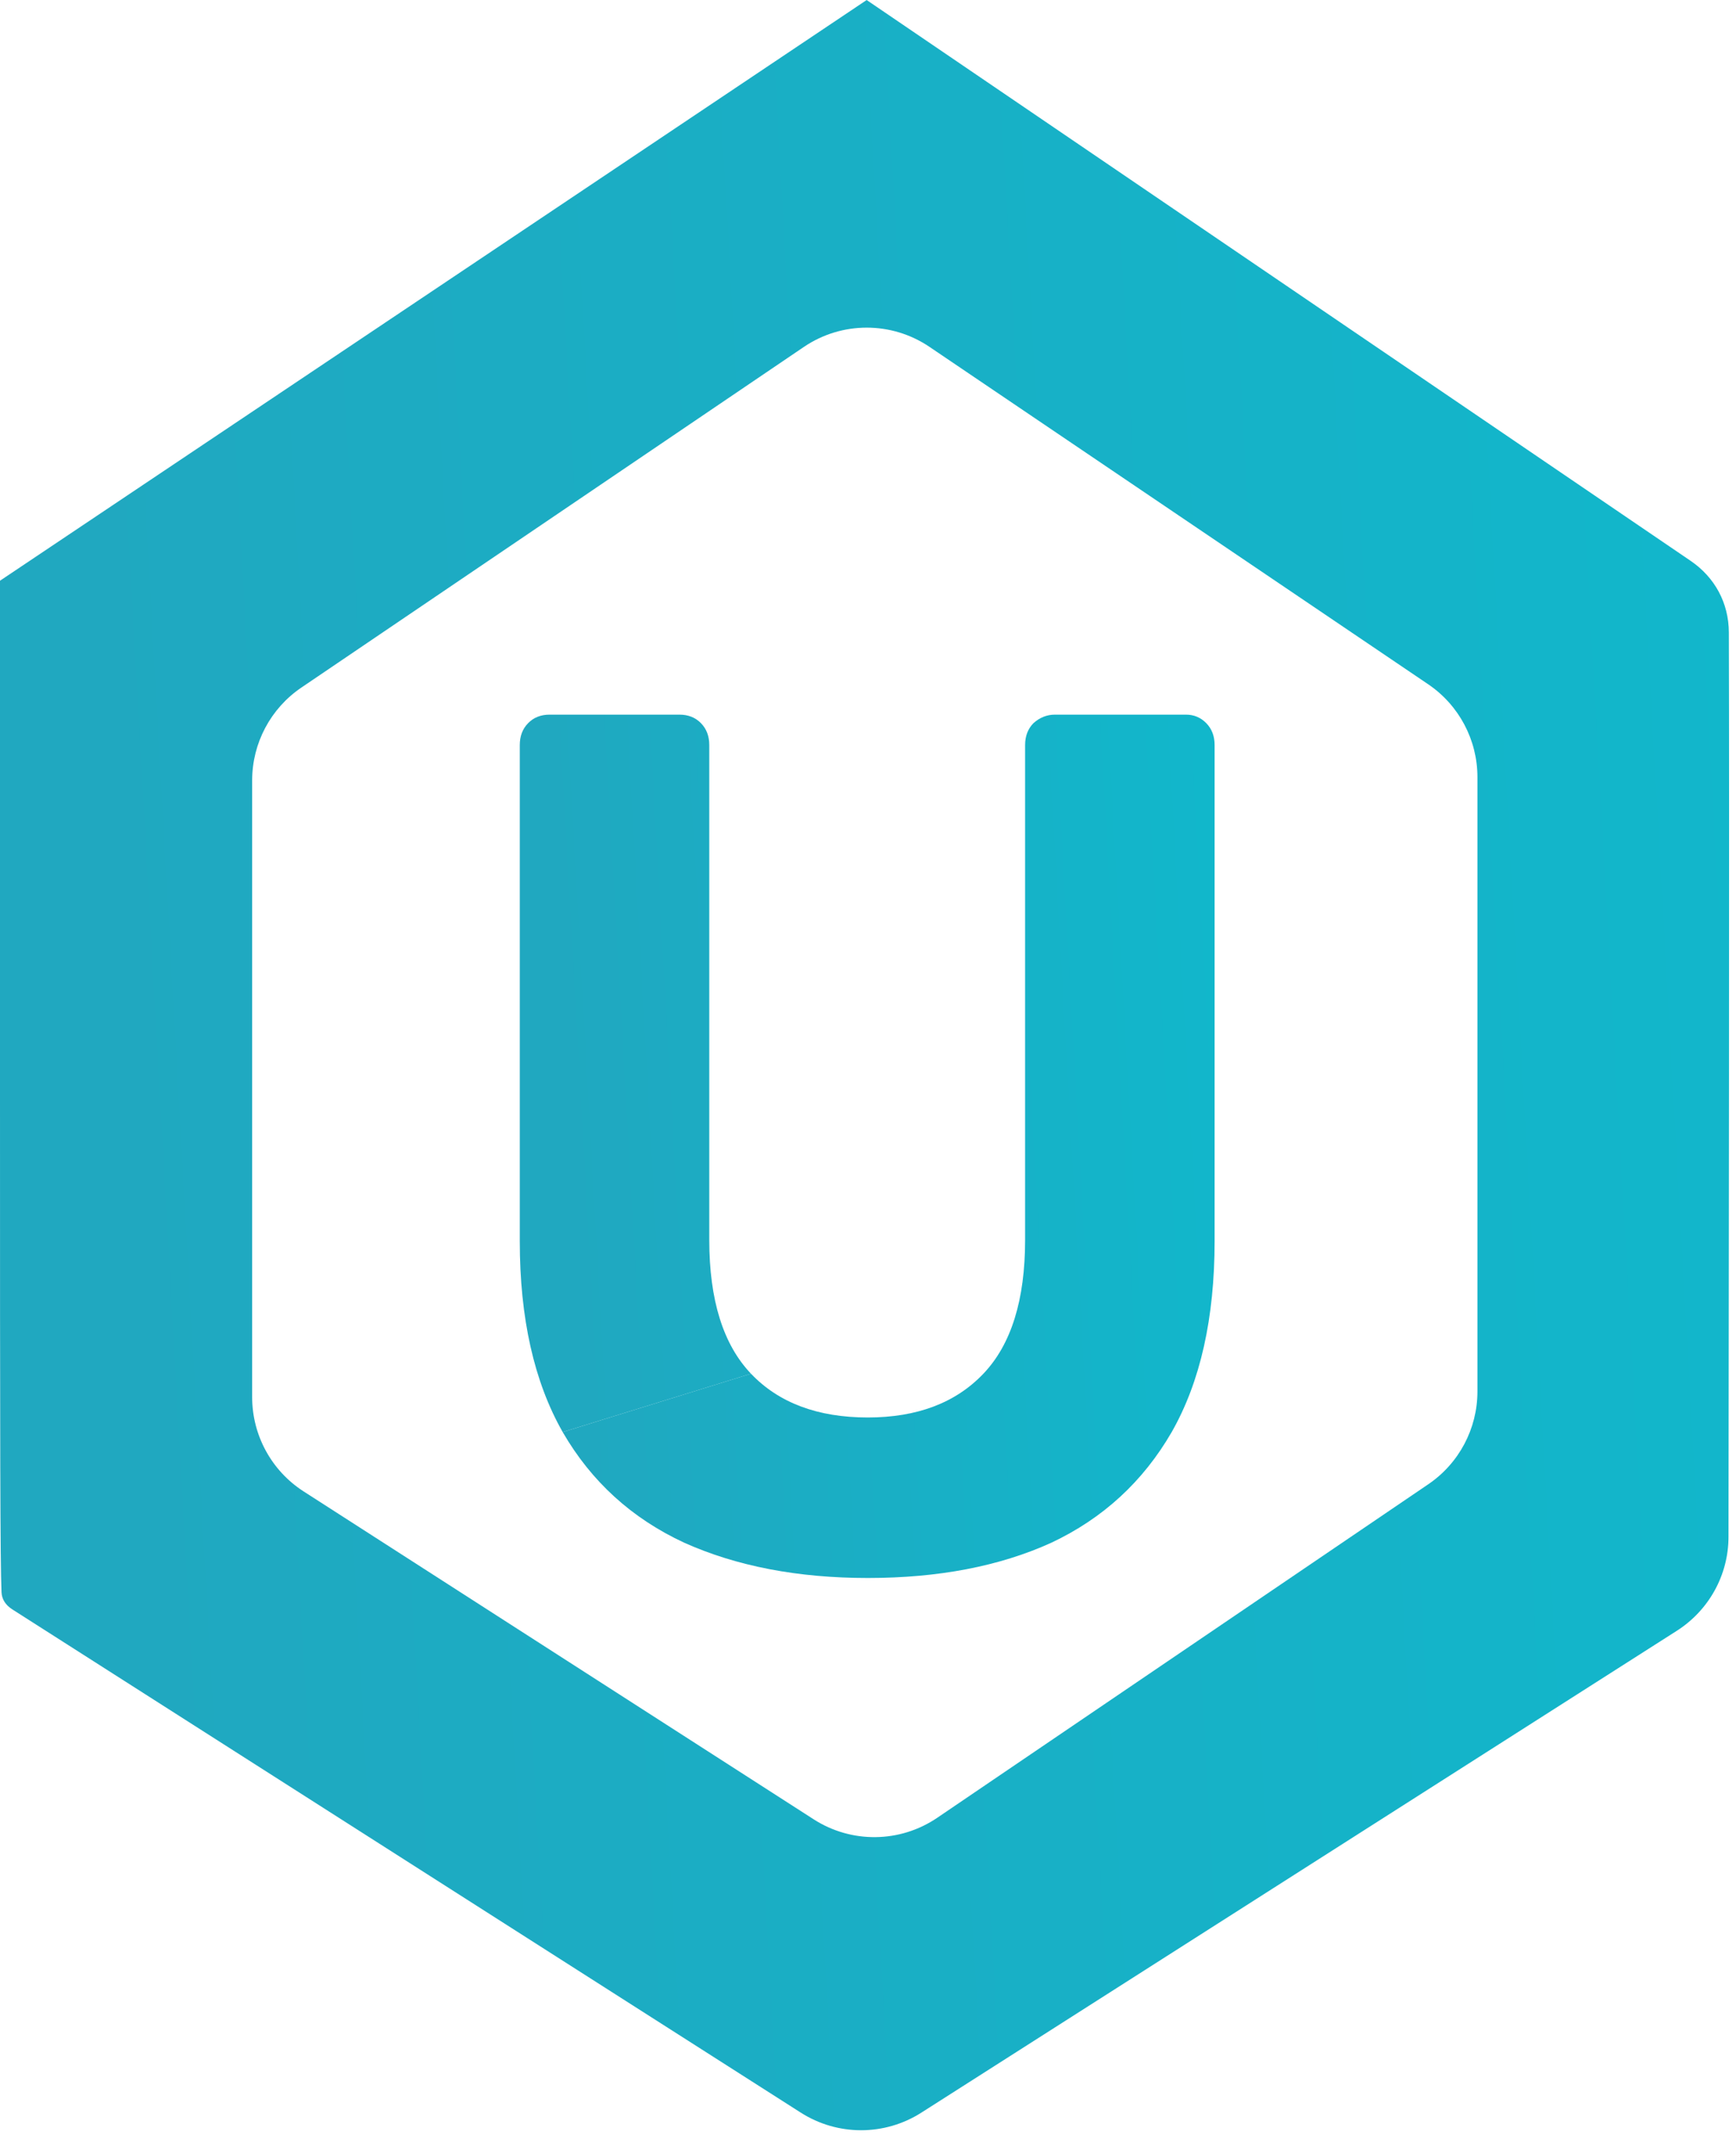
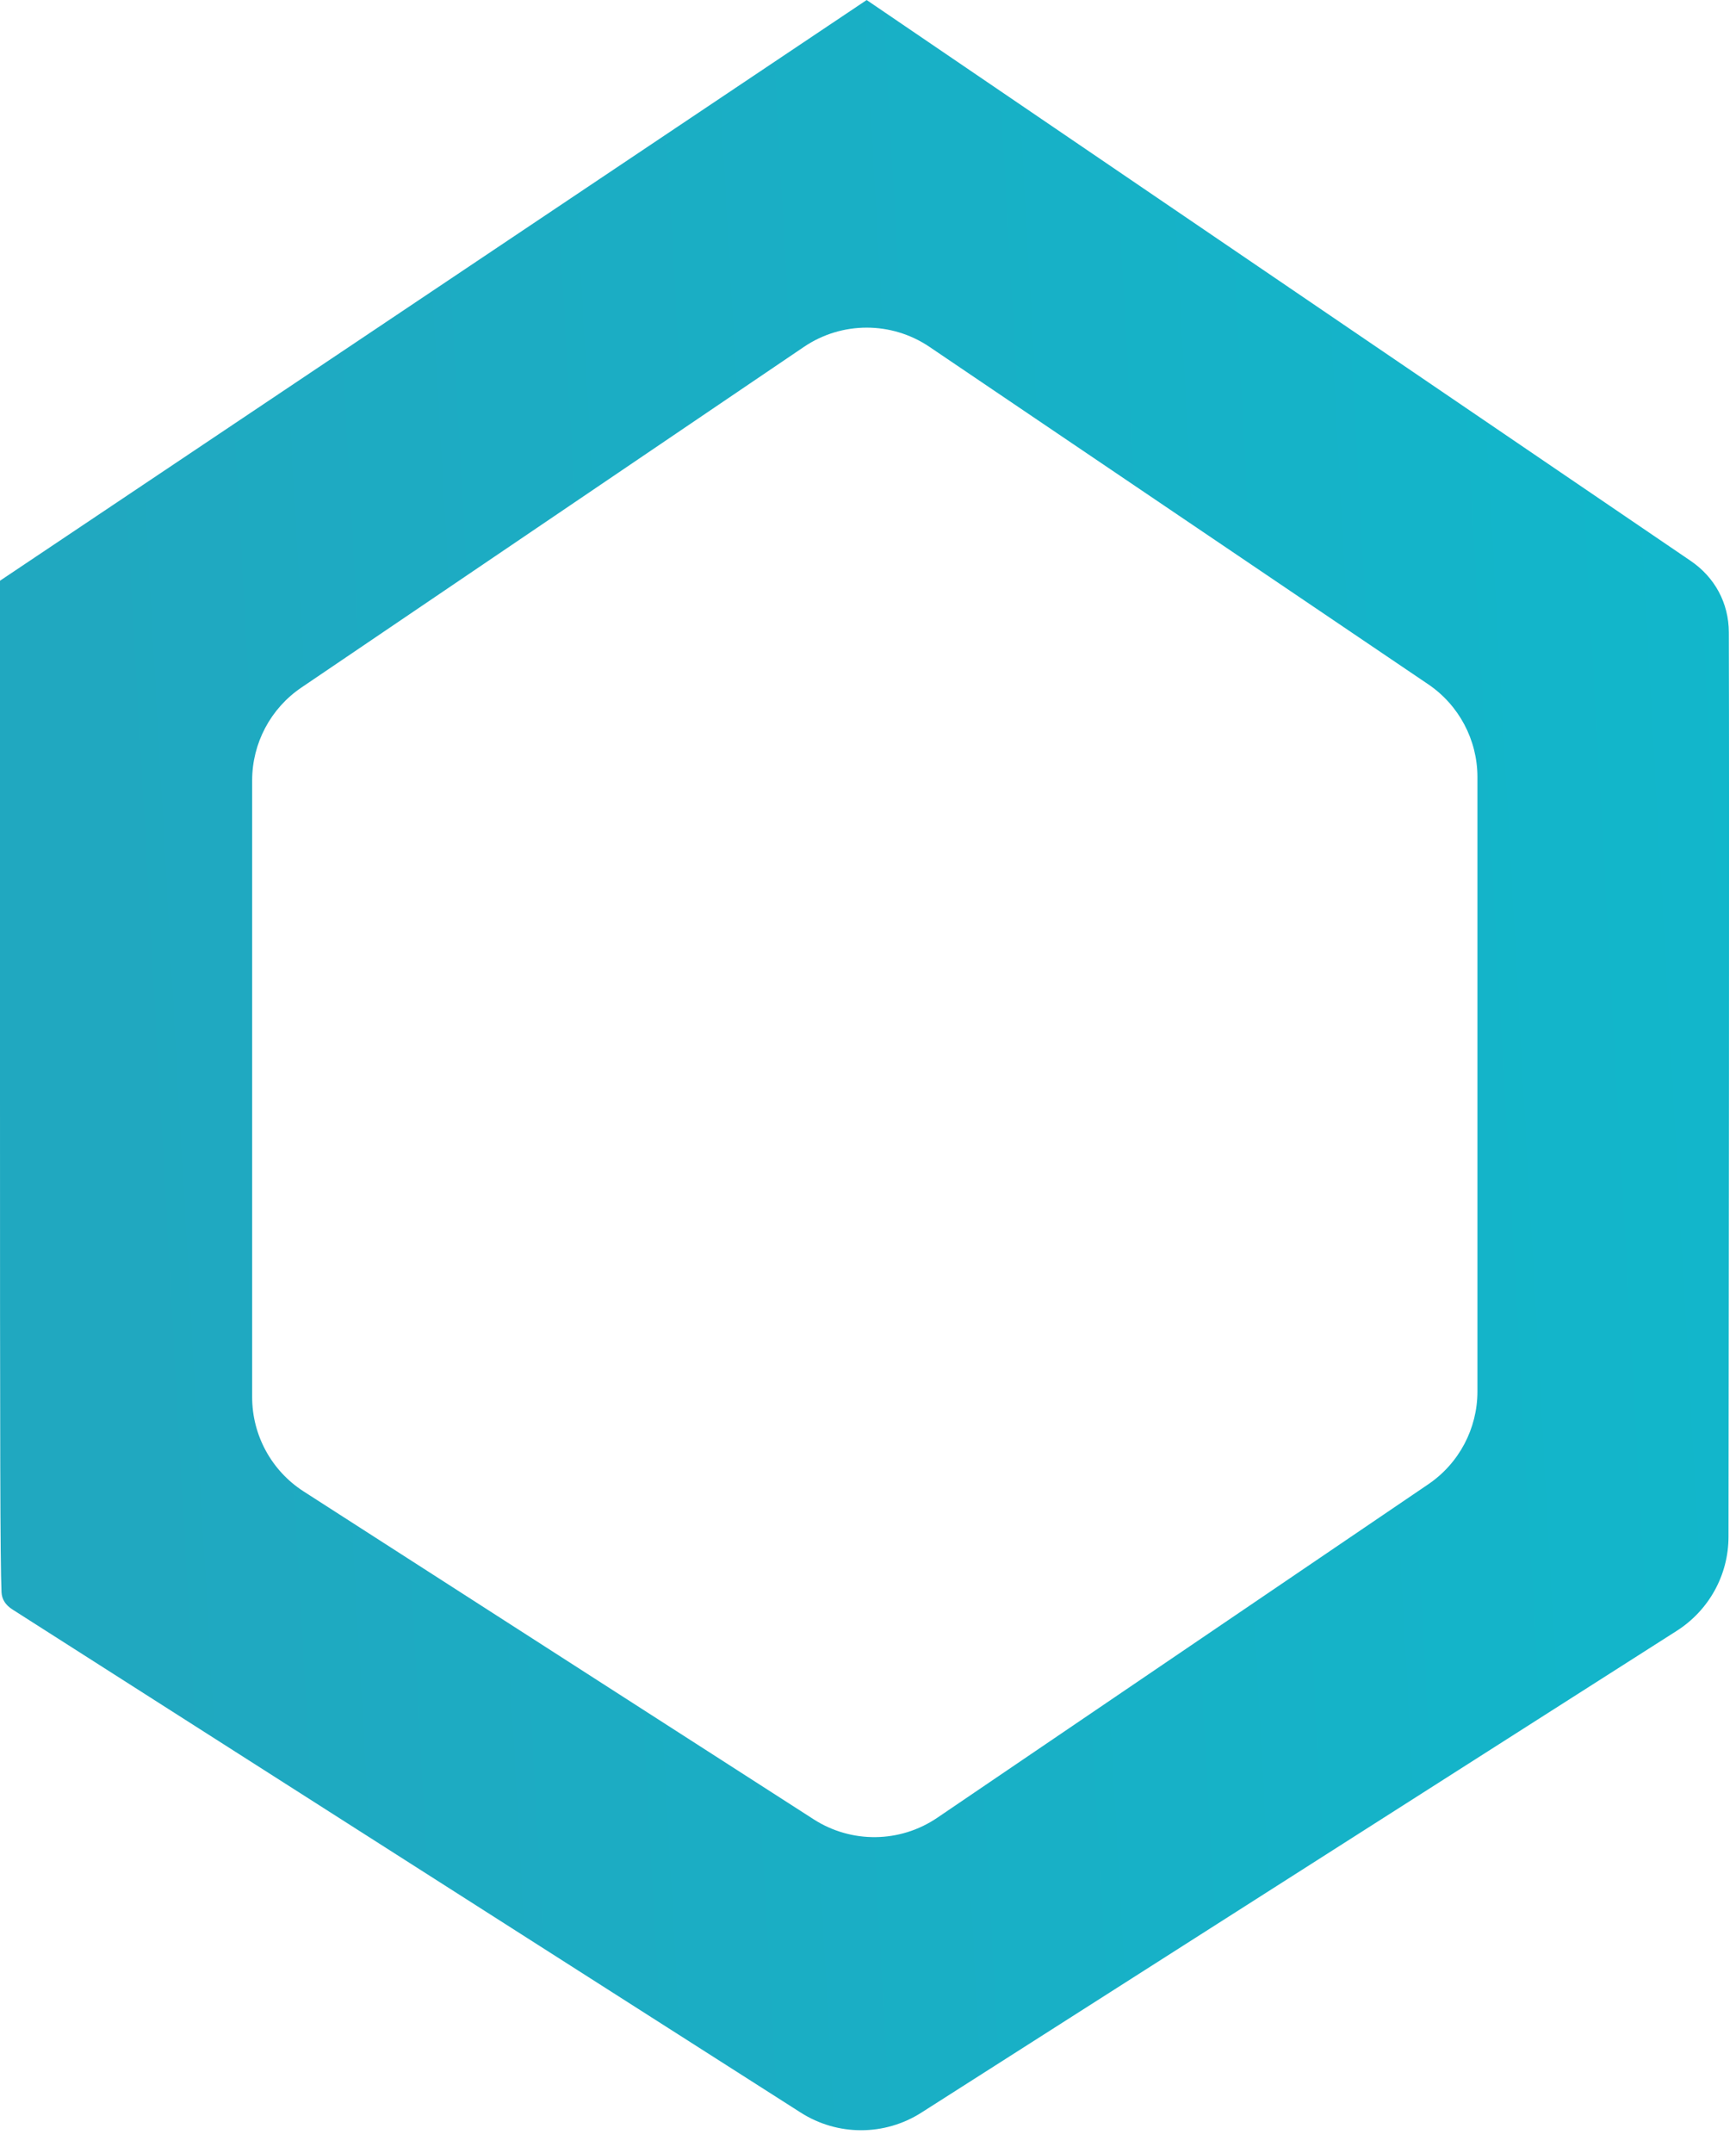
<svg xmlns="http://www.w3.org/2000/svg" width="192" height="238" viewBox="0 0 192 238" fill="none">
  <path fill-rule="evenodd" clip-rule="evenodd" d="M-3.57163e-06 64.196L-6.71295e-06 120.658C-8.91542e-06 160.245 0.022 172.549 0.168 176.008C0.203 176.843 0.665 177.465 1.369 177.914L88.568 233.542C92.633 236.135 97.832 236.136 101.897 233.544L185.44 180.285C189.005 178.012 191.166 174.116 191.171 169.889C191.199 149.364 191.274 87.989 191.209 69.904C191.197 66.657 189.658 63.818 186.973 61.992L95.852 0.003L-3.57163e-06 64.196ZM157.97 164.075C161.368 161.768 163.403 157.928 163.403 153.82L163.403 85.907C163.403 81.791 161.36 77.945 157.951 75.639L102.802 38.346C98.604 35.507 93.101 35.51 88.906 38.352L33.33 76.009C29.927 78.315 27.888 82.159 27.888 86.27L27.888 154.444C27.888 158.662 30.034 162.591 33.583 164.871L89.997 201.119C94.174 203.803 99.55 203.735 103.659 200.946L157.97 164.075Z" fill="url(#paint0_linear_57_170)" />
-   <path d="M57.487 137.204C57.487 145.718 59.069 152.752 62.233 158.308L83.059 151.856C79.983 148.63 78.445 143.701 78.445 137.07L78.445 82.361C78.445 81.375 78.138 80.568 77.523 79.941C76.908 79.314 76.117 79 75.15 79L60.783 79C59.816 79 59.025 79.314 58.41 79.941C57.795 80.568 57.487 81.375 57.487 82.361L57.487 137.204Z" fill="url(#paint1_linear_57_170)" />
-   <path d="M75.677 170.541C81.477 173.139 88.244 174.439 95.977 174.439C103.798 174.439 110.564 173.139 116.276 170.541C121.988 167.852 126.425 163.775 129.589 158.308C132.752 152.752 134.334 145.718 134.334 137.204L134.334 82.361C134.334 81.375 134.027 80.568 133.411 79.941C132.796 79.314 132.049 79 131.171 79L116.671 79C115.793 79 115.002 79.314 114.299 79.941C113.683 80.568 113.376 81.375 113.376 82.361L113.376 137.07C113.376 143.701 111.838 148.63 108.762 151.856C105.687 155.082 101.425 156.695 95.977 156.695C90.441 156.695 86.135 155.082 83.059 151.856L62.233 158.308C65.396 163.775 69.878 167.852 75.677 170.541Z" fill="url(#paint2_linear_57_170)" />
  <defs>
    <linearGradient id="paint0_linear_57_170" x1="237.9" y1="39.415" x2="-87.354" y2="57.682" gradientUnits="userSpaceOnUse">
      <stop offset="0.1" stop-color="#10B8CC" />
      <stop offset="0.708" stop-color="#20A8C0" />
    </linearGradient>
    <linearGradient id="paint1_linear_57_170" x1="153.086" y1="94.819" x2="22.386" y2="102.169" gradientUnits="userSpaceOnUse">
      <stop offset="0.1" stop-color="#10B8CC" />
      <stop offset="0.708" stop-color="#20A8C0" />
    </linearGradient>
    <linearGradient id="paint2_linear_57_170" x1="153.086" y1="94.819" x2="22.386" y2="102.169" gradientUnits="userSpaceOnUse">
      <stop offset="0.1" stop-color="#10B8CC" />
      <stop offset="0.708" stop-color="#20A8C0" />
    </linearGradient>
  </defs>
</svg>